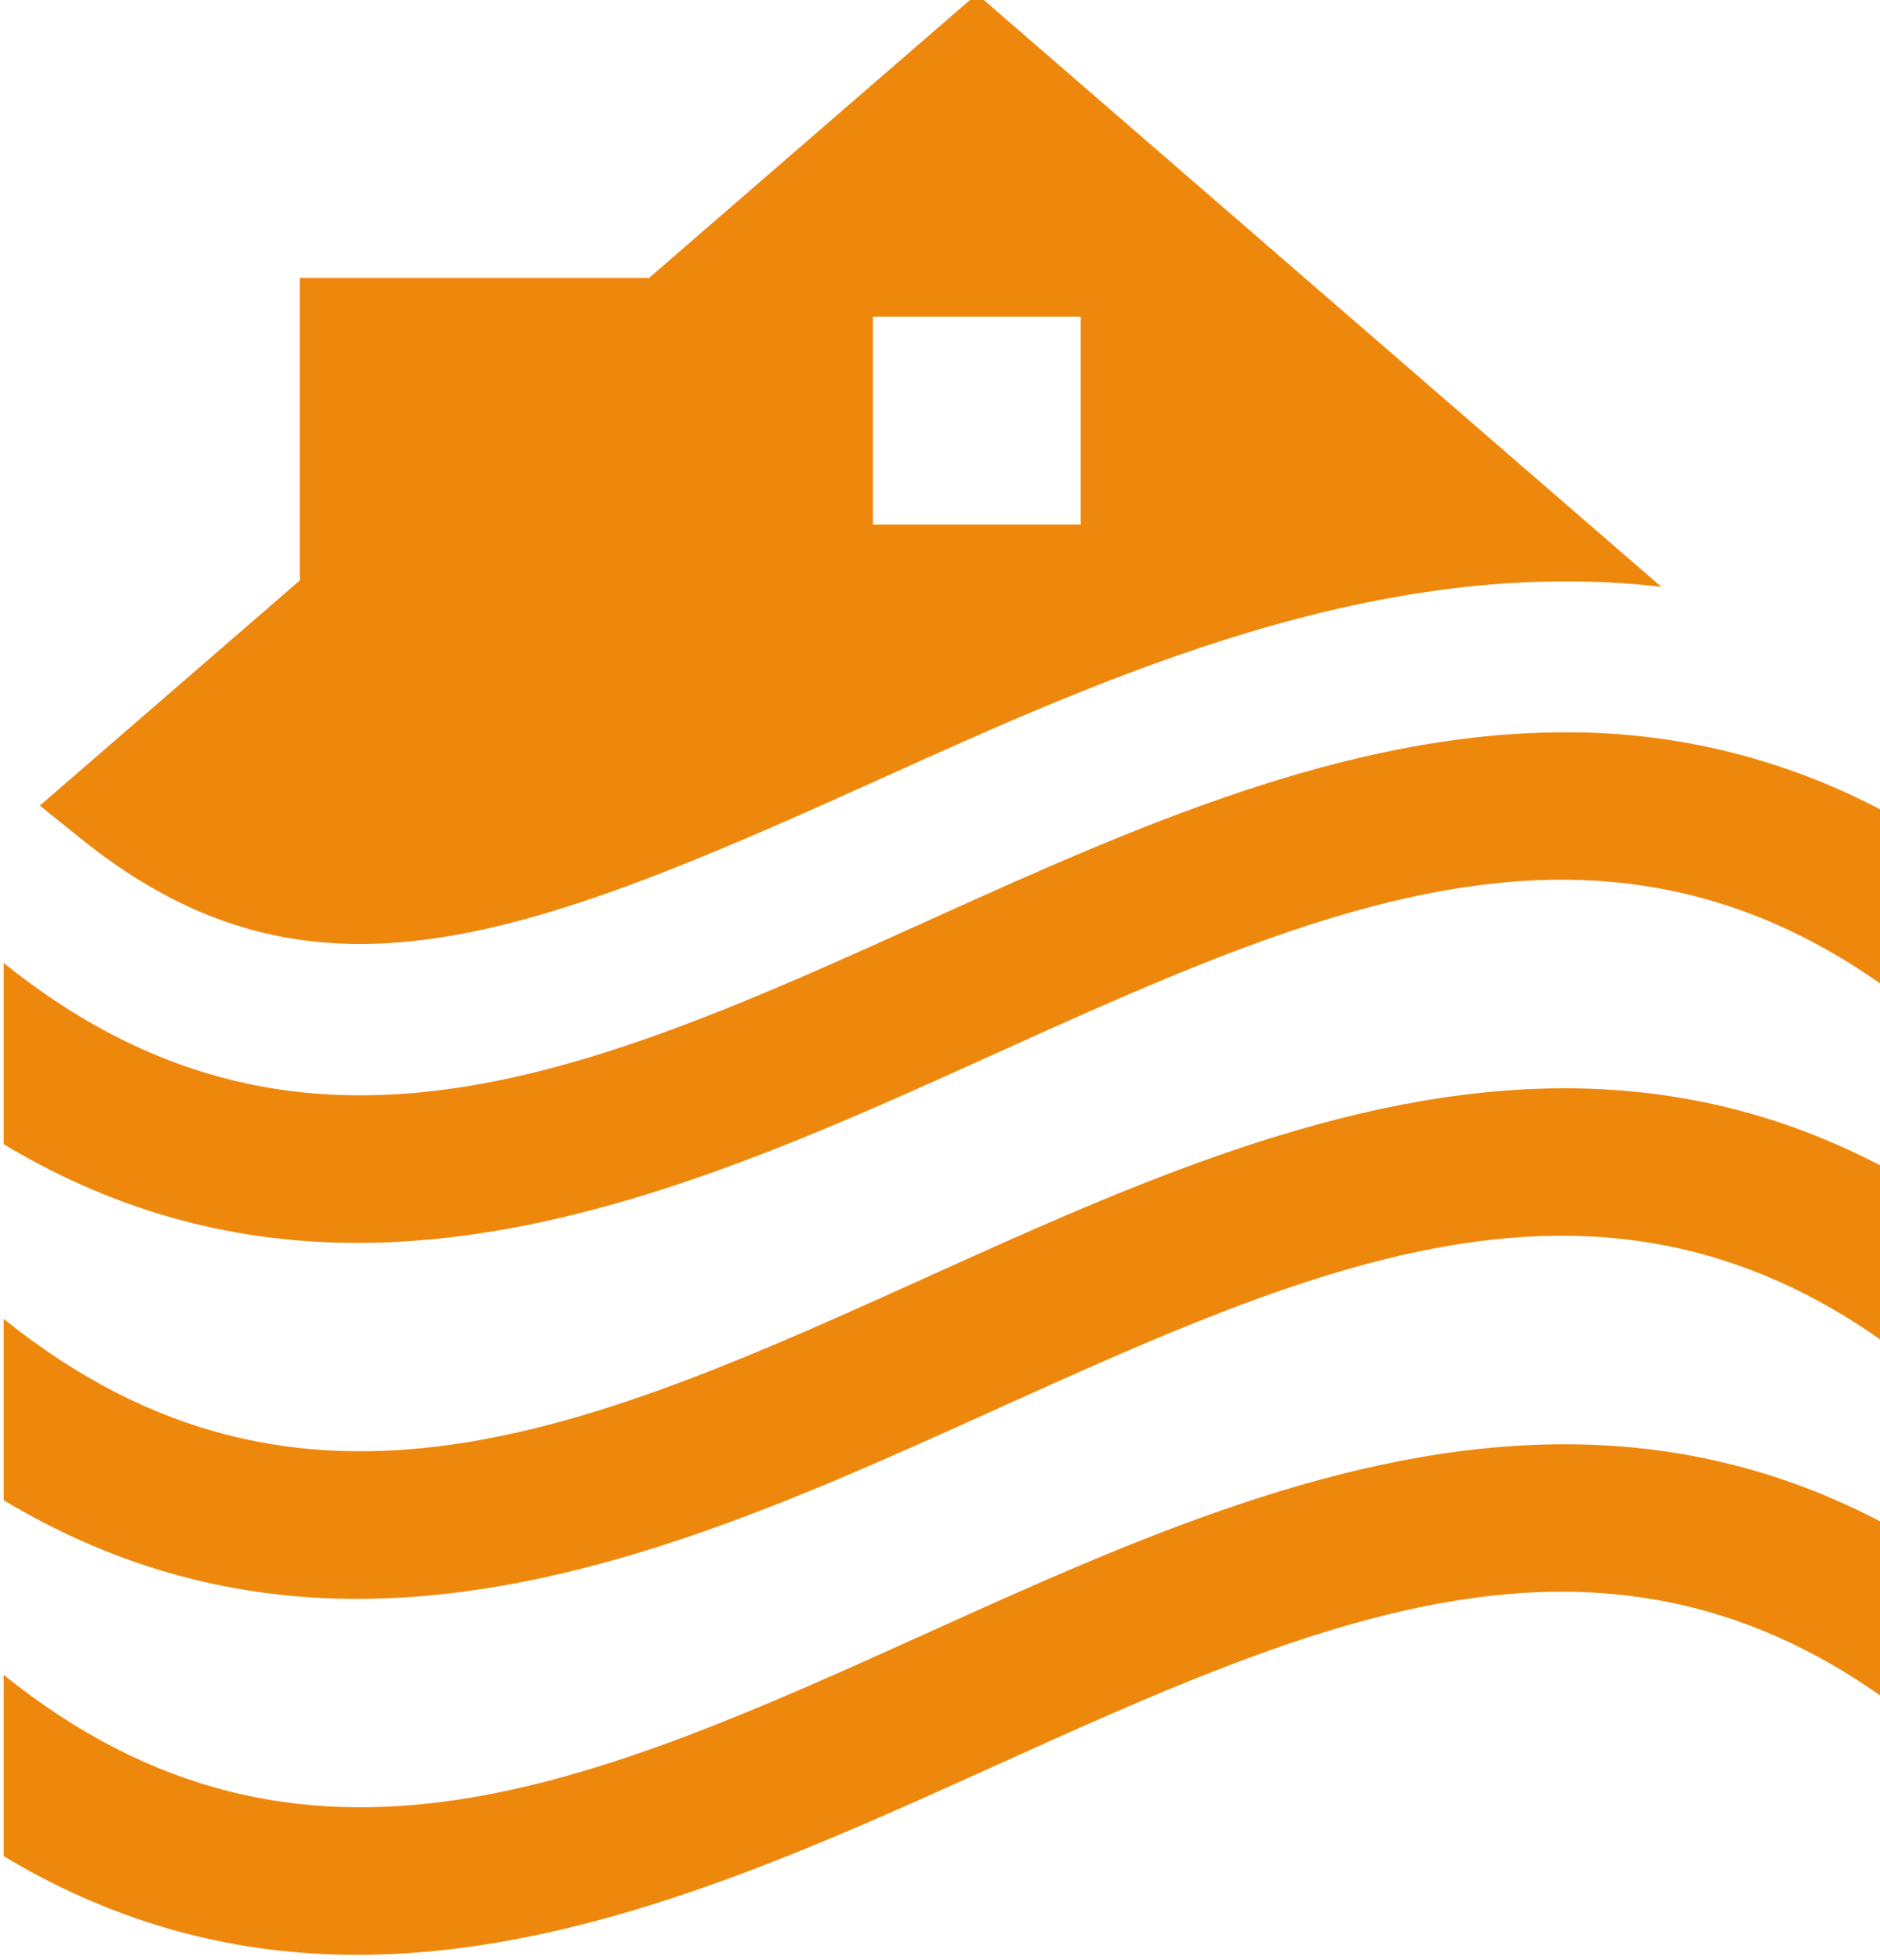
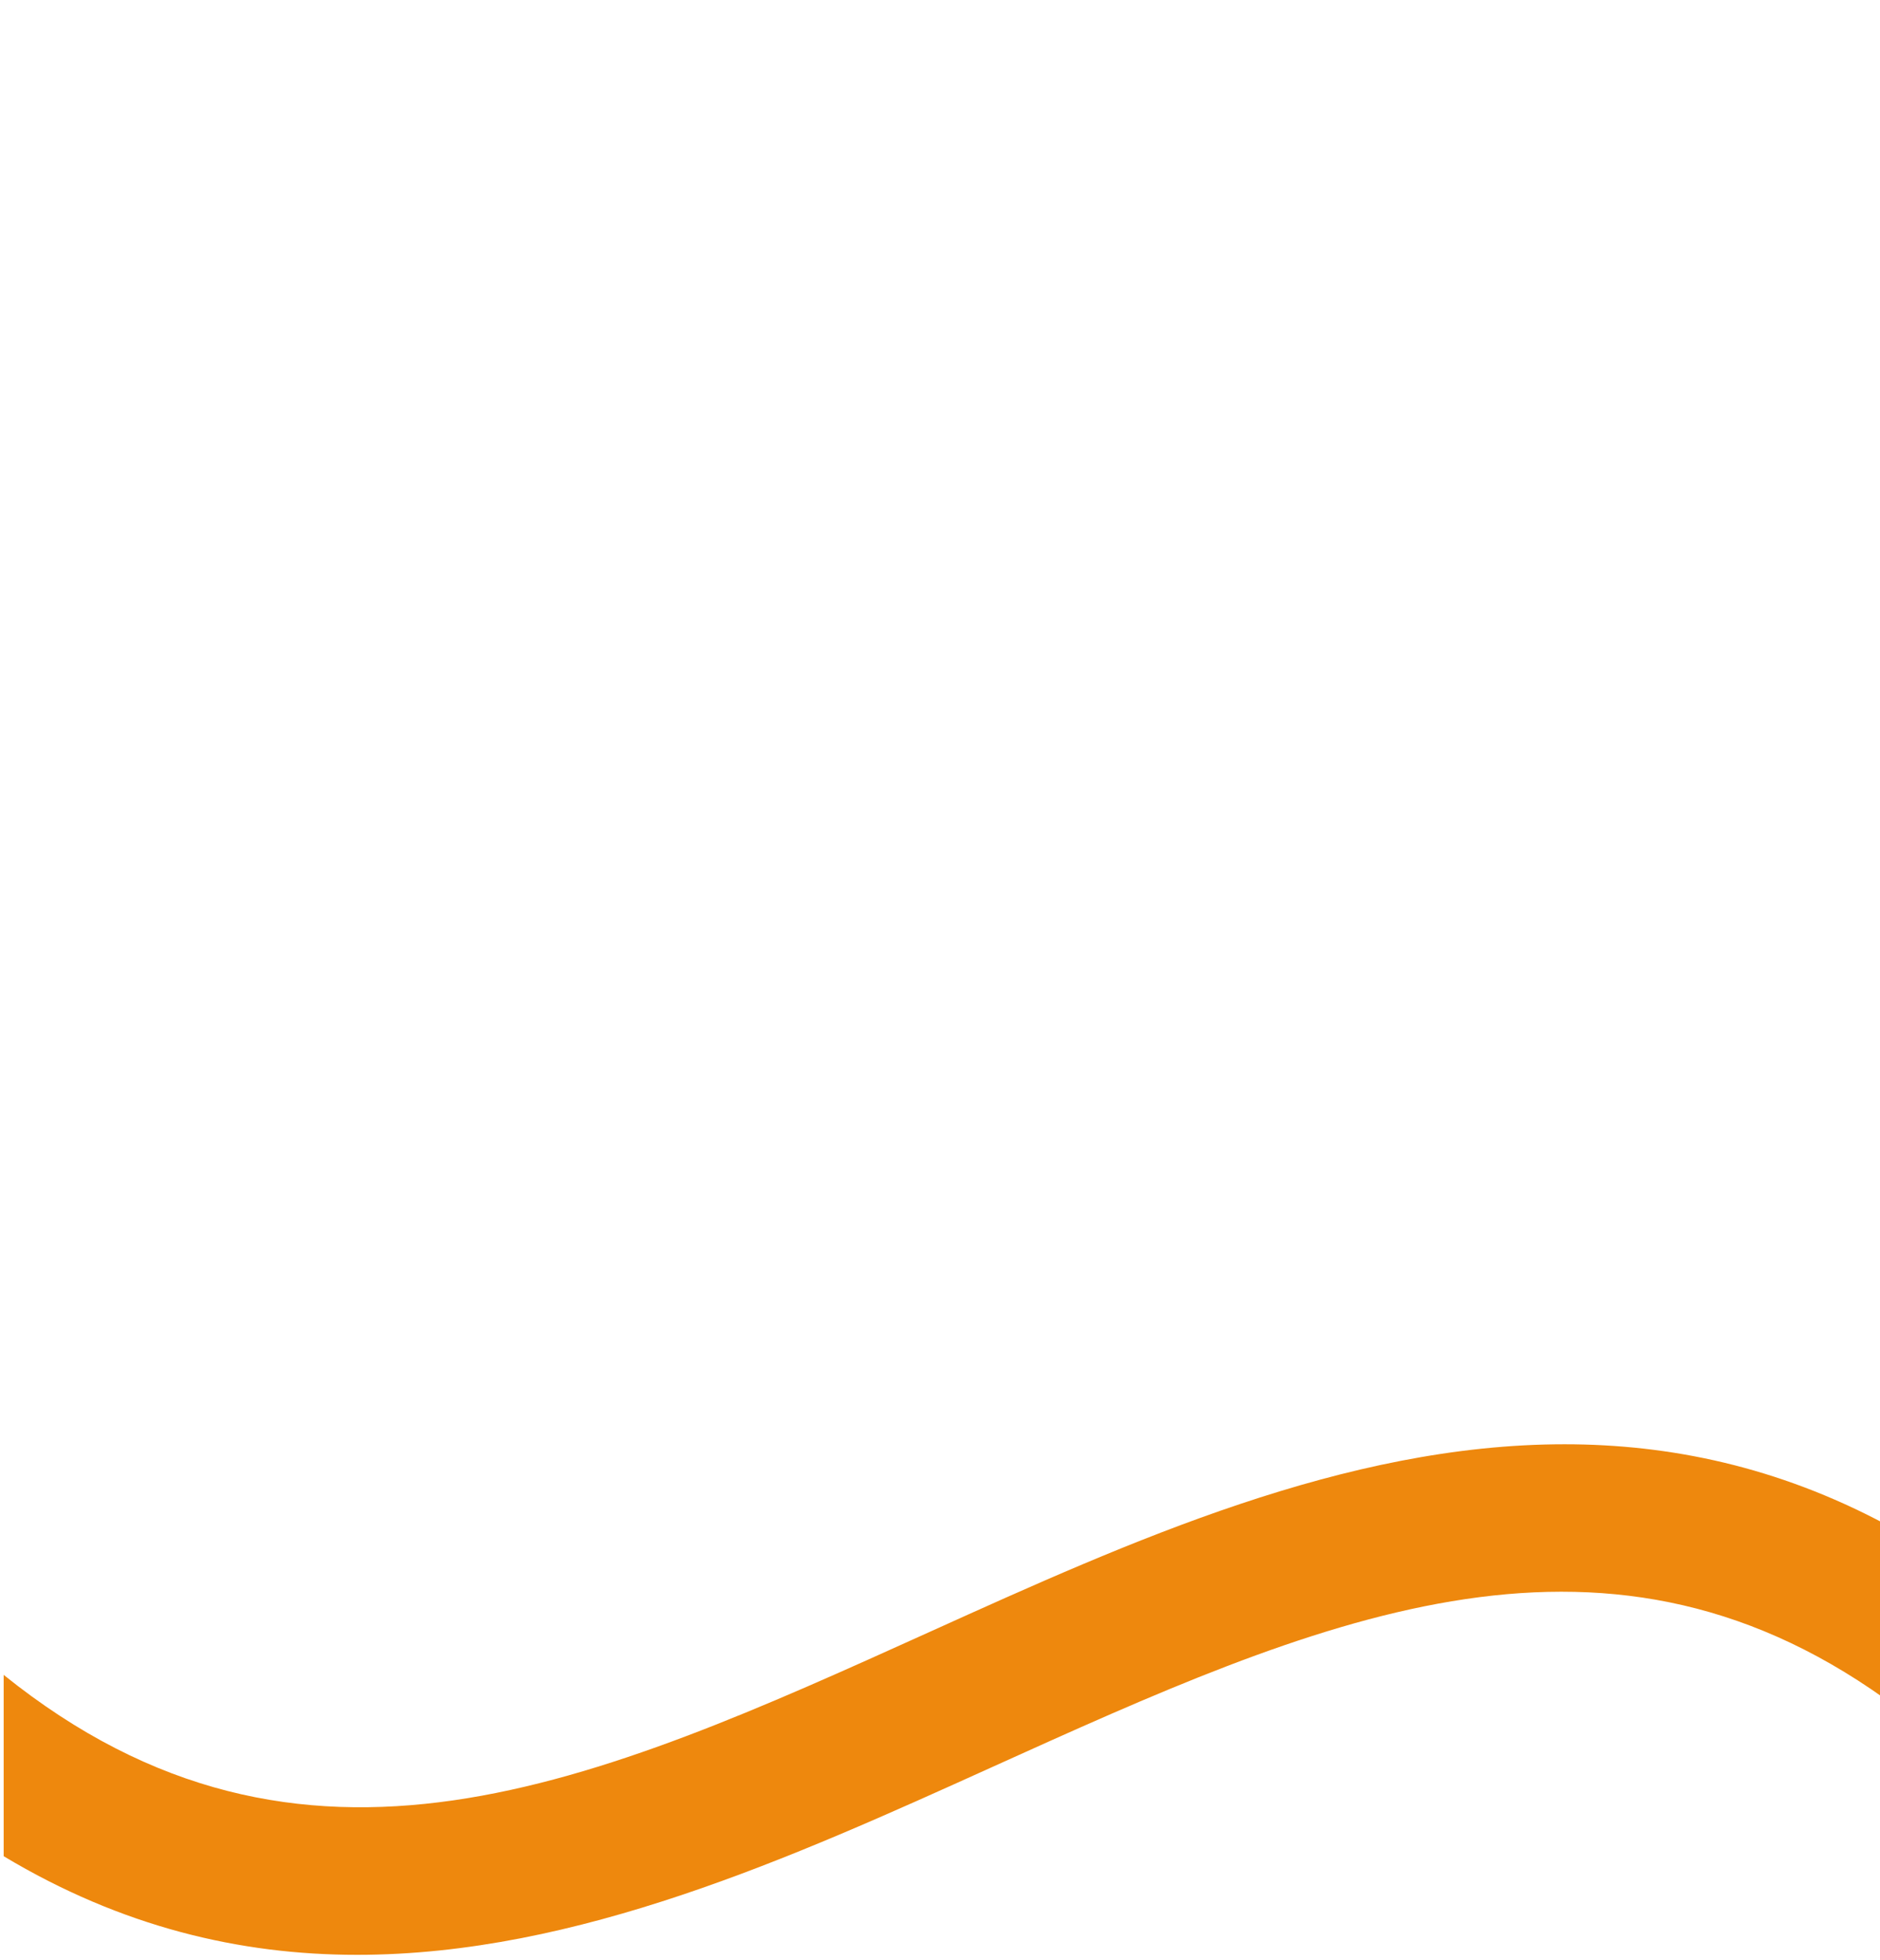
<svg xmlns="http://www.w3.org/2000/svg" width="88.312" height="92.039" viewBox="0 0 23.366 24.352">
  <defs>
    <clipPath id="A">
      <path d="M239.094 301.928c-11.824-5.347-22.1-9.987-32.625-1.523h0v-6.383c4.158-2.495 8.325-3.473 12.445-3.473h0c7.738 0 15.309 3.423 22.34 6.602h0c11.384 5.148 21.334 9.637 31.45 2.413h0v6.157a23.58 23.58 0 0 1-11.279 2.802h0c-7.735 0-15.303-3.417-22.331-6.595" />
    </clipPath>
    <clipPath id="B">
-       <path d="M239.094 289.397c-11.824-5.348-22.1-9.988-32.625-1.524h0v-6.384c4.158-2.494 8.325-3.472 12.445-3.472h0c7.738 0 15.309 3.424 22.34 6.603h0c11.384 5.148 21.334 9.636 31.45 2.413h0v6.156c-3.771 2.006-7.545 2.802-11.279 2.802h0c-7.735 0-15.303-3.417-22.331-6.594" />
-     </clipPath>
+       </clipPath>
    <clipPath id="C">
      <path d="M239.094 276.864c-11.824-5.347-22.1-9.987-32.625-1.523h0v-6.383c4.158-2.494 8.325-3.472 12.445-3.472h0c7.738 0 15.309 3.423 22.34 6.602h0c11.384 5.147 21.334 9.636 31.45 2.413h0v6.157c-3.77 2.005-7.545 2.801-11.279 2.802h0c-7.736 0-15.302-3.417-22.331-6.596" />
    </clipPath>
    <clipPath id="D">
-       <path d="M207.742 305.943l1.465-1.179c8.048-6.472 15.538-3.575 28.086 2.1h0 .001c8.041 3.636 17.563 7.937 27.536 6.782h0l-24.096 20.869zm29.332 17.215h7.318v-7.319h-7.318z" />
-     </clipPath>
+       </clipPath>
    <clipPath id="E">
-       <path d="M216.897 312.256h12.263v12.263h-12.263z" />
-     </clipPath>
+       </clipPath>
  </defs>
  <g transform="matrix(.353 0 0 -.353 -72.838 118.009)" fill="#ee880d">
    <g clip-path="url(#A)">
-       <path d="M239.094 301.928c-11.824-5.347-22.1-9.987-32.625-1.523h0v-6.383c4.158-2.495 8.325-3.473 12.445-3.473h0c7.738 0 15.309 3.423 22.34 6.602h0c11.384 5.148 21.334 9.637 31.45 2.413h0v6.157a23.58 23.58 0 0 1-11.279 2.802h0c-7.735 0-15.303-3.417-22.331-6.595" />
-     </g>
+       </g>
    <g clip-path="url(#B)">
      <path d="M239.094 289.397c-11.824-5.348-22.1-9.988-32.625-1.524h0v-6.384c4.158-2.494 8.325-3.472 12.445-3.472h0c7.738 0 15.309 3.424 22.34 6.603h0c11.384 5.148 21.334 9.636 31.45 2.413h0v6.156c-3.771 2.006-7.545 2.802-11.279 2.802h0c-7.735 0-15.303-3.417-22.331-6.594" />
    </g>
    <g clip-path="url(#C)">
      <path d="M239.094 276.864c-11.824-5.347-22.1-9.987-32.625-1.523h0v-6.383c4.158-2.494 8.325-3.472 12.445-3.472h0c7.738 0 15.309 3.423 22.34 6.602h0c11.384 5.147 21.334 9.636 31.45 2.413h0v6.157c-3.77 2.005-7.545 2.801-11.279 2.802h0c-7.736 0-15.302-3.417-22.331-6.596" />
    </g>
    <g clip-path="url(#D)">
      <path d="M207.742 305.943l1.465-1.179c8.048-6.472 15.538-3.575 28.086 2.1h0 .001c8.041 3.636 17.563 7.937 27.536 6.782h0l-24.096 20.869zm29.332 17.215h7.318v-7.319h-7.318z" />
    </g>
    <g clip-path="url(#E)">
-       <path d="M216.897 312.256h12.263v12.263h-12.263z" />
-     </g>
+       </g>
  </g>
</svg>